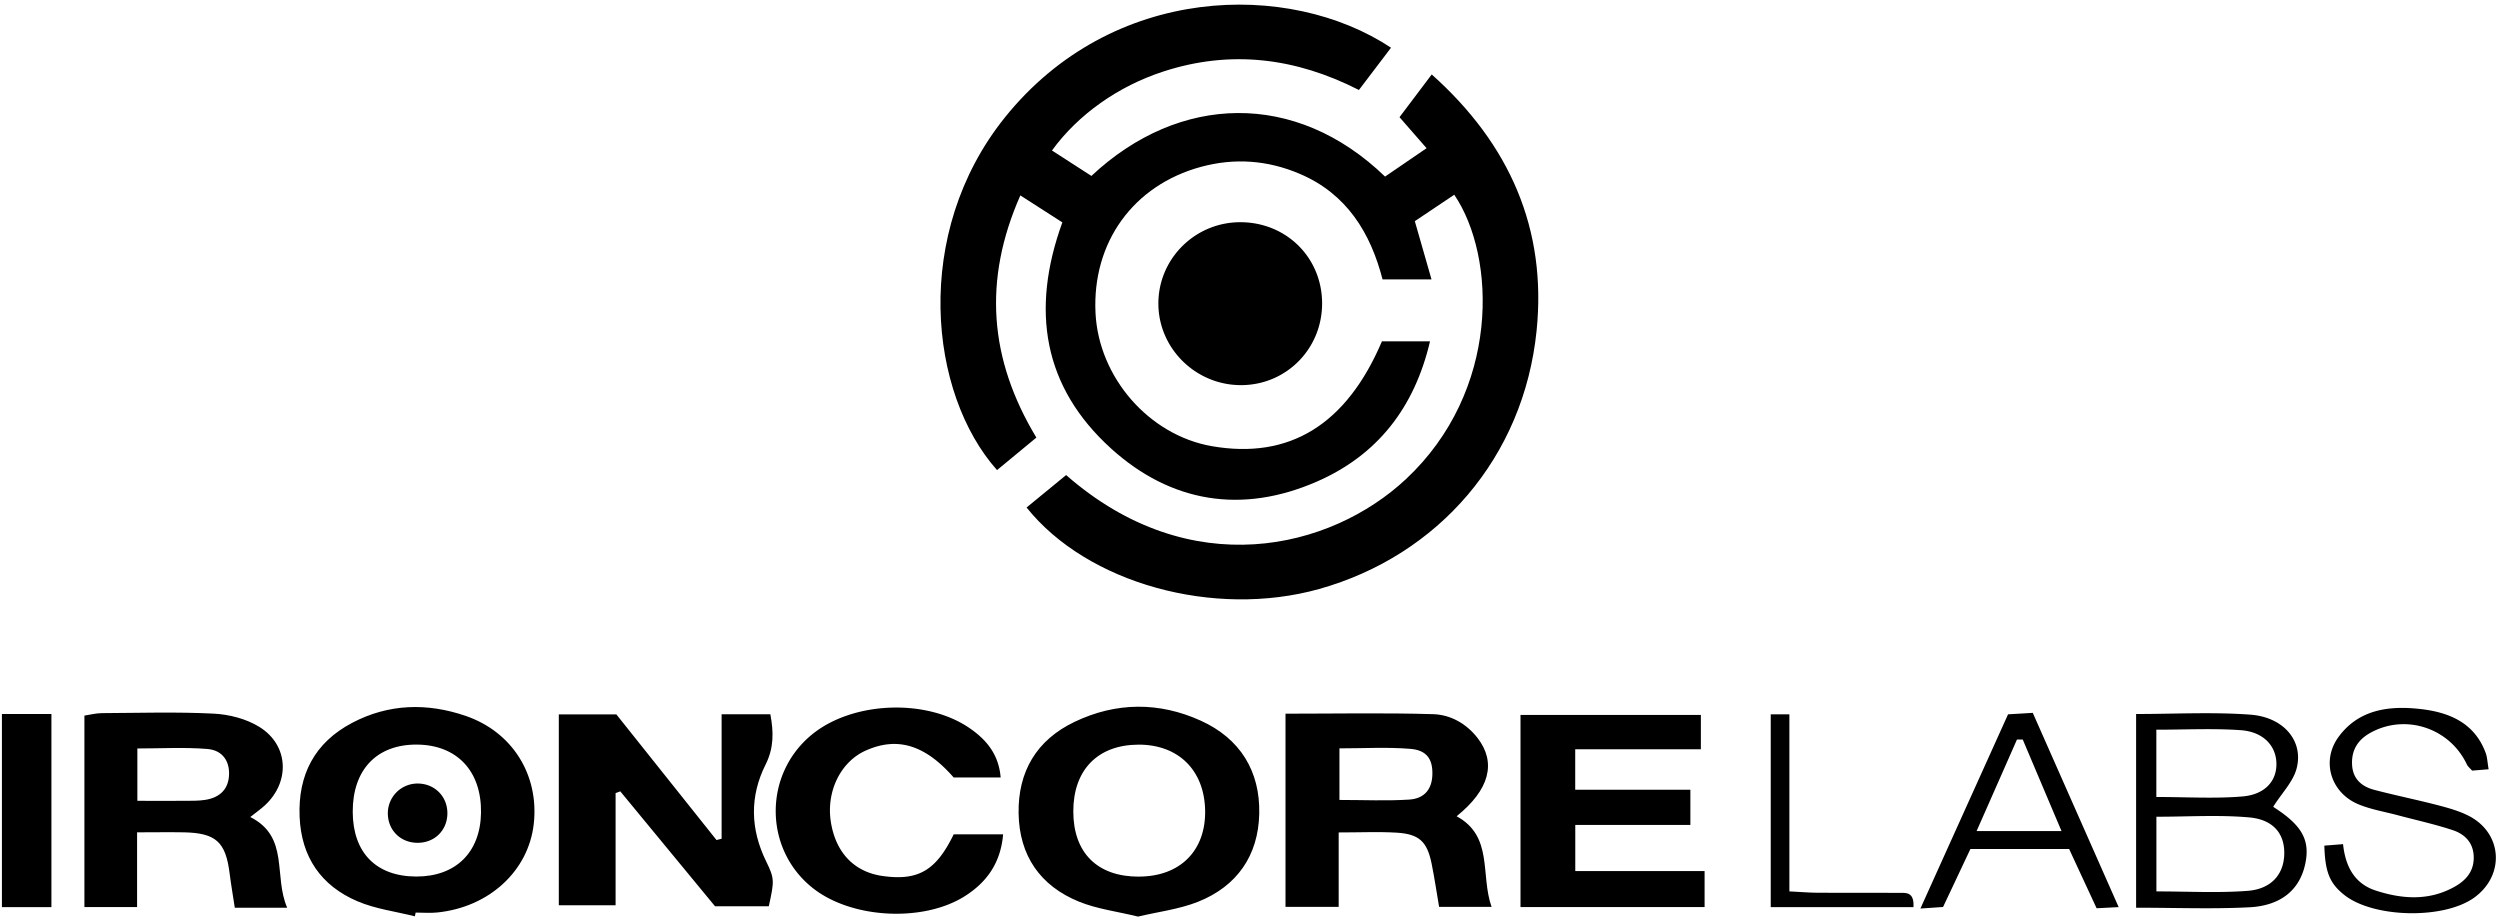
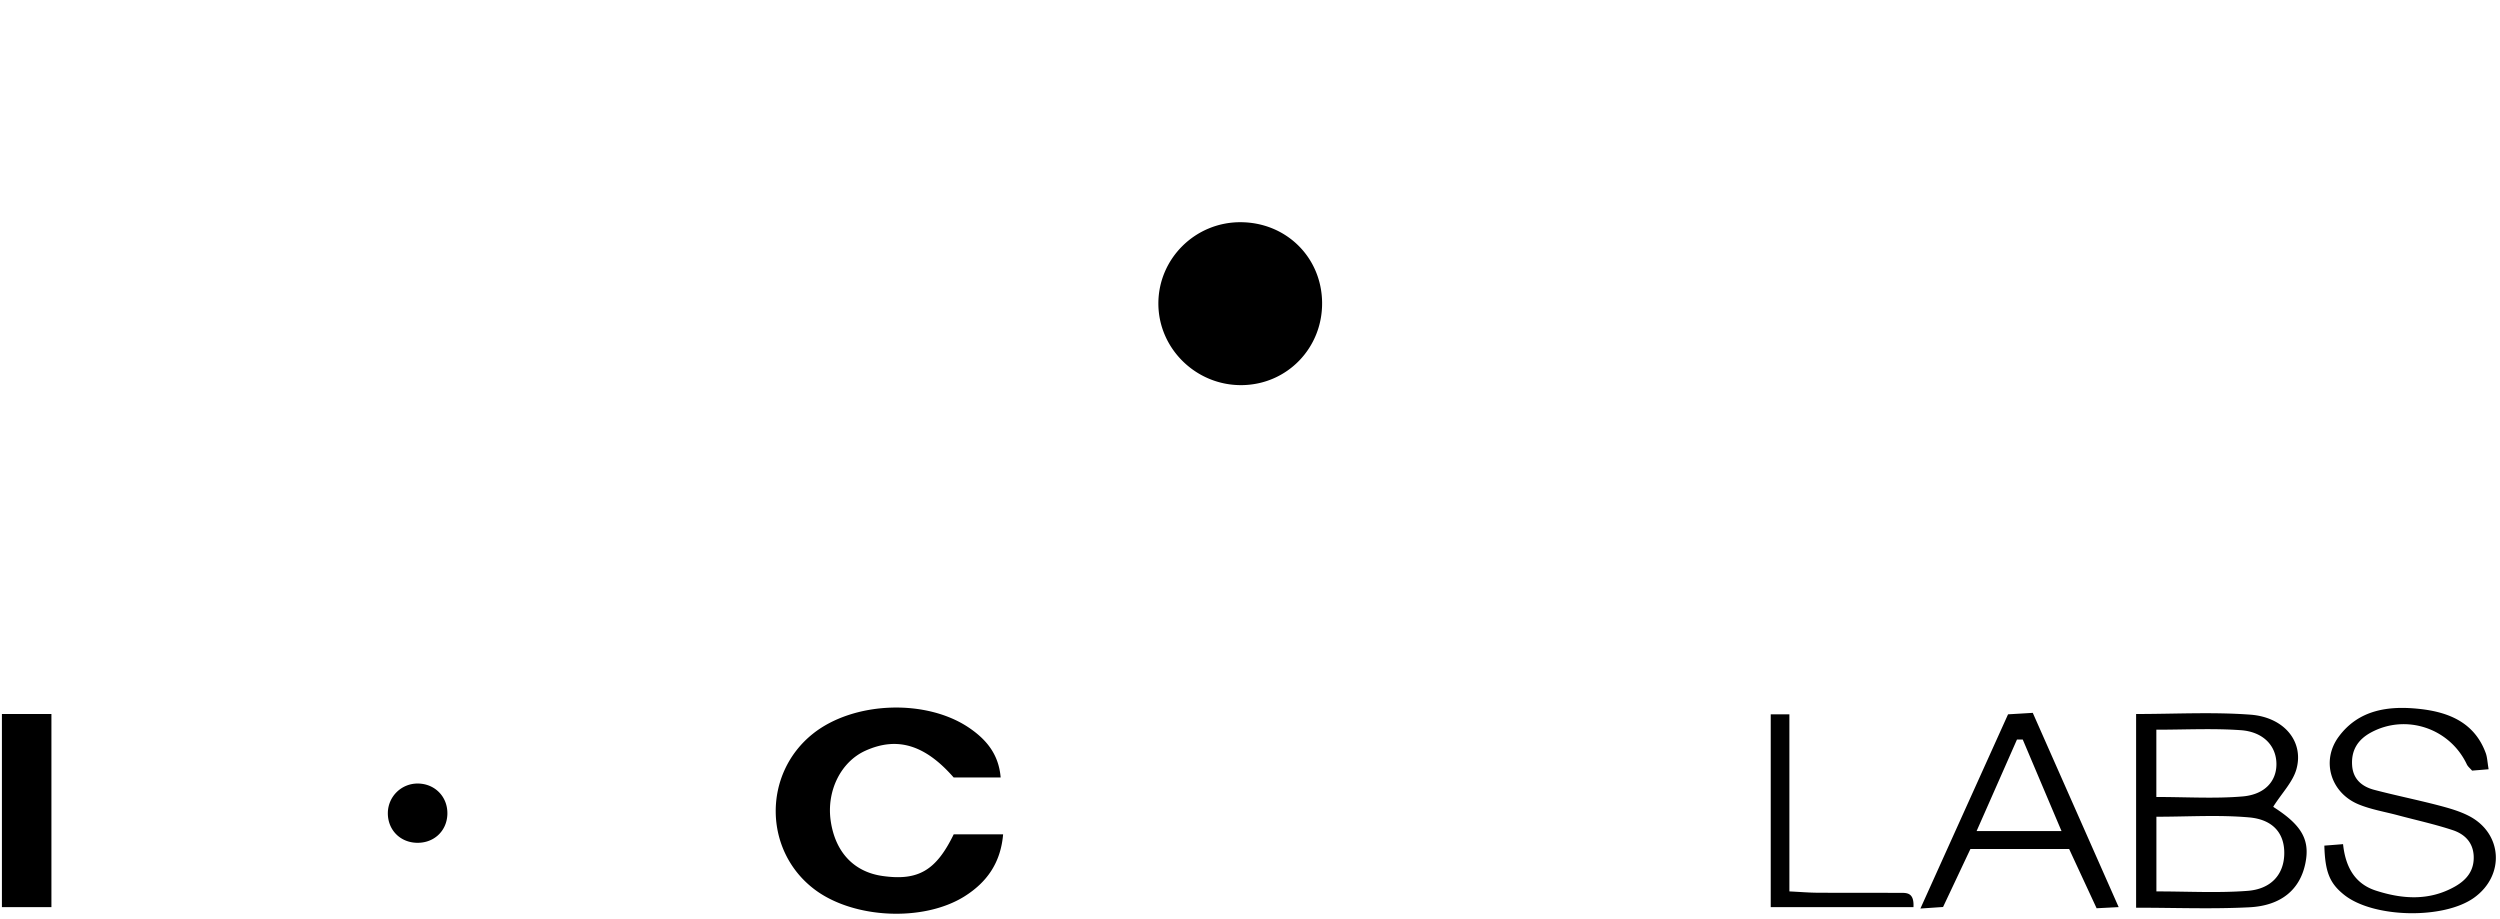
<svg xmlns="http://www.w3.org/2000/svg" width="457" height="168" fill="none">
-   <path fill="#000" d="M254.28 8.72c-1.89 2.49-3.76 4.96-5.87 7.73-11.57-5.9-23.45-7.39-35.77-3.37-8.2 2.67-15.55 7.83-20.34 14.43 2.44 1.57 4.86 3.13 7.21 4.65 16.05-15.05 37.35-15.65 53.68.12 2.35-1.61 4.77-3.26 7.59-5.19-1.7-1.94-3.19-3.65-4.95-5.67 1.79-2.37 3.63-4.82 5.89-7.81 14.26 12.73 21.06 28.26 19.17 46.85-2.35 23.14-17.95 41.1-39.76 47.21-19.19 5.37-42.38-1.01-53.47-14.9 2.42-1.98 4.84-3.97 7.23-5.93 22.7 19.88 48.33 13.61 62.1.76 17.27-16.13 16.57-40.61 8.85-52-2.43 1.63-4.85 3.25-7.21 4.83 1.05 3.65 1.99 6.92 3.05 10.64h-8.95c-2.17-8.43-6.5-15.63-15.15-19.3-5.85-2.49-11.89-2.94-18.04-1.27-12.38 3.37-19.9 13.8-19.28 26.69.57 11.81 9.79 22.37 21.27 24.37 14.16 2.46 24.59-3.89 31.09-19.17h8.79c-2.85 12.14-9.61 20.82-20.72 25.66-13.64 5.94-26.61 3.86-37.56-6.04-12.42-11.24-14.77-25.28-8.93-41.36-2.31-1.48-4.73-3.04-7.68-4.93-6.84 15.5-5.72 29.93 2.93 44.27-2.41 1.99-4.8 3.97-7.19 5.94-12.46-13.98-15.56-43.25 1.39-64.41 19.61-24.47 51.99-25.14 70.63-12.8zM140.53 165.67h-9.82c-5.62-6.82-11.47-13.91-17.32-21.01-.29.11-.57.21-.86.32v20.5h-10.38v-34.89h10.52c5.98 7.51 12.15 15.24 18.31 22.97l.93-.24v-22.75h8.91c.61 3.23.66 6.14-.87 9.19-2.92 5.82-2.79 11.78.09 17.67 1.56 3.19 1.52 3.58.49 8.25v-.01zm94.46-35.21c9.15 0 18.09-.18 27.01.09 3.17.1 6.07 1.73 8.11 4.37 3.45 4.47 2.2 9.43-3.84 14.29 6.75 3.67 4.31 10.69 6.39 16.57h-9.59c-.48-2.8-.86-5.39-1.38-7.95-.82-4-2.27-5.37-6.38-5.62-3.3-.2-6.63-.04-10.6-.04v13.61h-9.72v-35.32zm9.86 6.34v9.43c4.52 0 8.67.2 12.79-.07 2.82-.19 4.15-1.99 4.2-4.62.06-2.75-1.01-4.41-4.03-4.65-4.24-.35-8.52-.09-12.97-.09h.01zm-36.82 30.75c-3.8-.93-7.47-1.38-10.77-2.72-7.12-2.89-10.93-8.43-11.06-16.14-.13-7.64 3.28-13.42 10.24-16.74 7.6-3.63 15.46-3.67 23.09-.2 7.16 3.26 10.84 9.21 10.66 17.02-.17 7.62-4.06 13.24-11.2 16.08-3.47 1.37-7.3 1.83-10.95 2.7h-.01zm.21-7.31c7.49-.03 12.18-4.73 12.06-12.07-.13-7.38-4.9-12.09-12.22-12.05-7.42.04-11.89 4.62-11.88 12.21 0 7.58 4.41 11.95 12.04 11.92v-.01zm-155.75 5.69h-9.57c-.32-2.13-.68-4.17-.94-6.23-.72-5.79-2.49-7.43-8.36-7.55-2.64-.05-5.28 0-8.56 0v13.66h-9.63v-35c1.01-.15 2.09-.44 3.19-.45 6.81-.04 13.63-.25 20.42.09 2.85.14 6 .95 8.39 2.44 5.39 3.35 5.63 10.1.93 14.38-.69.63-1.47 1.18-2.61 2.08 7.2 3.64 4.21 10.73 6.75 16.59l-.01-.01zm-27.38-29.11v9.57c2.99 0 5.75.02 8.5 0 1.32-.01 2.65.03 3.95-.18 2.76-.45 4.21-2.06 4.31-4.57.1-2.52-1.19-4.5-3.98-4.73-4.2-.34-8.44-.09-12.77-.09h-.01zm50.72 30.68c-3.5-.88-7.18-1.34-10.47-2.74-6.68-2.84-10.29-8.12-10.59-15.45-.32-7.65 2.73-13.55 9.58-17.16 6.67-3.52 13.71-3.7 20.76-1.29 8.61 2.95 13.47 10.86 12.46 19.78-.98 8.58-8.14 15.18-17.61 16.16-1.31.14-2.65.02-3.98.02-.05.22-.09.45-.14.67l-.01.01zm.25-7.27c7.24.02 11.75-4.43 11.85-11.69.1-7.6-4.41-12.38-11.71-12.43-7.34-.05-11.77 4.58-11.74 12.3.02 7.46 4.28 11.8 11.6 11.82zm235.52-1.01v6.59h-33.65v-35.12h32.97v6.28h-22.97v7.39H309v6.44h-21.04v8.43h23.64v-.01z" />
  <path fill="#000" d="M182.92 142.12h-8.59c-5.24-5.98-10.3-7.51-16.11-4.9-4.53 2.04-7.17 7.39-6.36 12.88.84 5.69 4.24 9.29 9.47 10.03 6.5.92 9.78-.97 13.01-7.62h9.03c-.44 5.21-2.97 8.79-7.1 11.37-7.53 4.69-20.3 4.06-27.39-1.31-9.32-7.05-9.46-21.12-.28-28.44 7.44-5.93 20.73-6.44 28.61-1.05 3.09 2.12 5.36 4.79 5.71 9.04zm58.76-86.82c.09 8.29-6.36 14.97-14.59 15.1-8.4.14-15.37-6.67-15.34-14.97.03-8.16 6.72-14.8 14.95-14.81 8.37-.01 14.89 6.38 14.98 14.68zm173.88 92.12c-.06-.09 0 .09.13.17 5.14 3.3 6.64 6.02 5.7 10.37-1 4.63-4.35 7.58-10.16 7.89-6.77.35-13.58.08-20.75.08v-35.41c7.05 0 14-.39 20.89.12 6.18.46 9.79 4.92 8.43 9.91-.64 2.36-2.62 4.35-4.23 6.88l-.01-.01zm-21.37 15.53c5.79 0 11.25.31 16.65-.1 4.36-.33 6.61-3.02 6.72-6.64.12-3.71-1.9-6.39-6.43-6.79-5.53-.49-11.15-.12-16.94-.12v13.65zm-.01-17.26c5.57 0 10.7.33 15.76-.1 4.11-.35 6.2-2.83 6.19-5.9 0-3.3-2.34-5.91-6.51-6.21-5.06-.36-10.16-.09-15.44-.09v12.3zm60.741-5.07c-1.4.12-2.19.18-3.02.25-.36-.41-.77-.73-.97-1.15-3.13-6.62-11.12-9.27-17.5-5.83-2.45 1.32-3.66 3.3-3.46 6.06.18 2.51 1.82 3.86 4.06 4.44 3.85 1.01 7.75 1.8 11.6 2.8 1.91.5 3.87 1.04 5.62 1.93 6.23 3.16 6.7 10.91 1 14.99-5.56 3.98-18.38 3.71-23.71-.51-2.65-2.1-3.52-4.16-3.65-9.02 1.05-.08 2.12-.16 3.42-.27.43 4.06 2.07 7.22 5.99 8.49 4.88 1.58 9.79 1.91 14.48-.75 2.15-1.22 3.54-2.95 3.41-5.6-.13-2.52-1.71-4-3.83-4.7-3.29-1.09-6.7-1.83-10.06-2.73-2.4-.64-4.9-1.05-7.17-1.99-5.11-2.13-6.85-7.96-3.63-12.34 3.68-5 9.17-5.71 14.8-5.1 5.33.58 10.05 2.48 12.1 8.09.27.74.29 1.58.52 2.94zM.35 130.52H9.4v35.3H.35v-35.3zm386.951 35.3c-1.56.08-2.66.14-4.04.21-1.69-3.65-3.35-7.21-5.02-10.83h-18.05c-1.58 3.34-3.24 6.88-5 10.6-1.09.07-2.18.15-4.14.28 5.49-12.17 10.73-23.78 16.02-35.5 1.47-.09 2.76-.16 4.52-.27 5.18 11.72 10.36 23.43 15.7 35.51h.01zm-10.45-13.89c-2.58-6.08-4.83-11.41-7.09-16.74h-1.06c-2.39 5.42-4.78 10.85-7.38 16.73h15.53v.01zm-27.071 13.89h-26.09v-35.24h3.41v32.37c1.93.09 3.51.23 5.09.24 4.98.03 9.96 0 14.93.03 1.28 0 2.82-.23 2.66 2.61v-.01zm-268-16.98c-.1 3.18-2.62 5.43-5.86 5.21-2.99-.2-5.11-2.55-5.02-5.56a5.43 5.43 0 0 1 5.38-5.26c3.19-.03 5.6 2.42 5.5 5.61z" />
</svg>